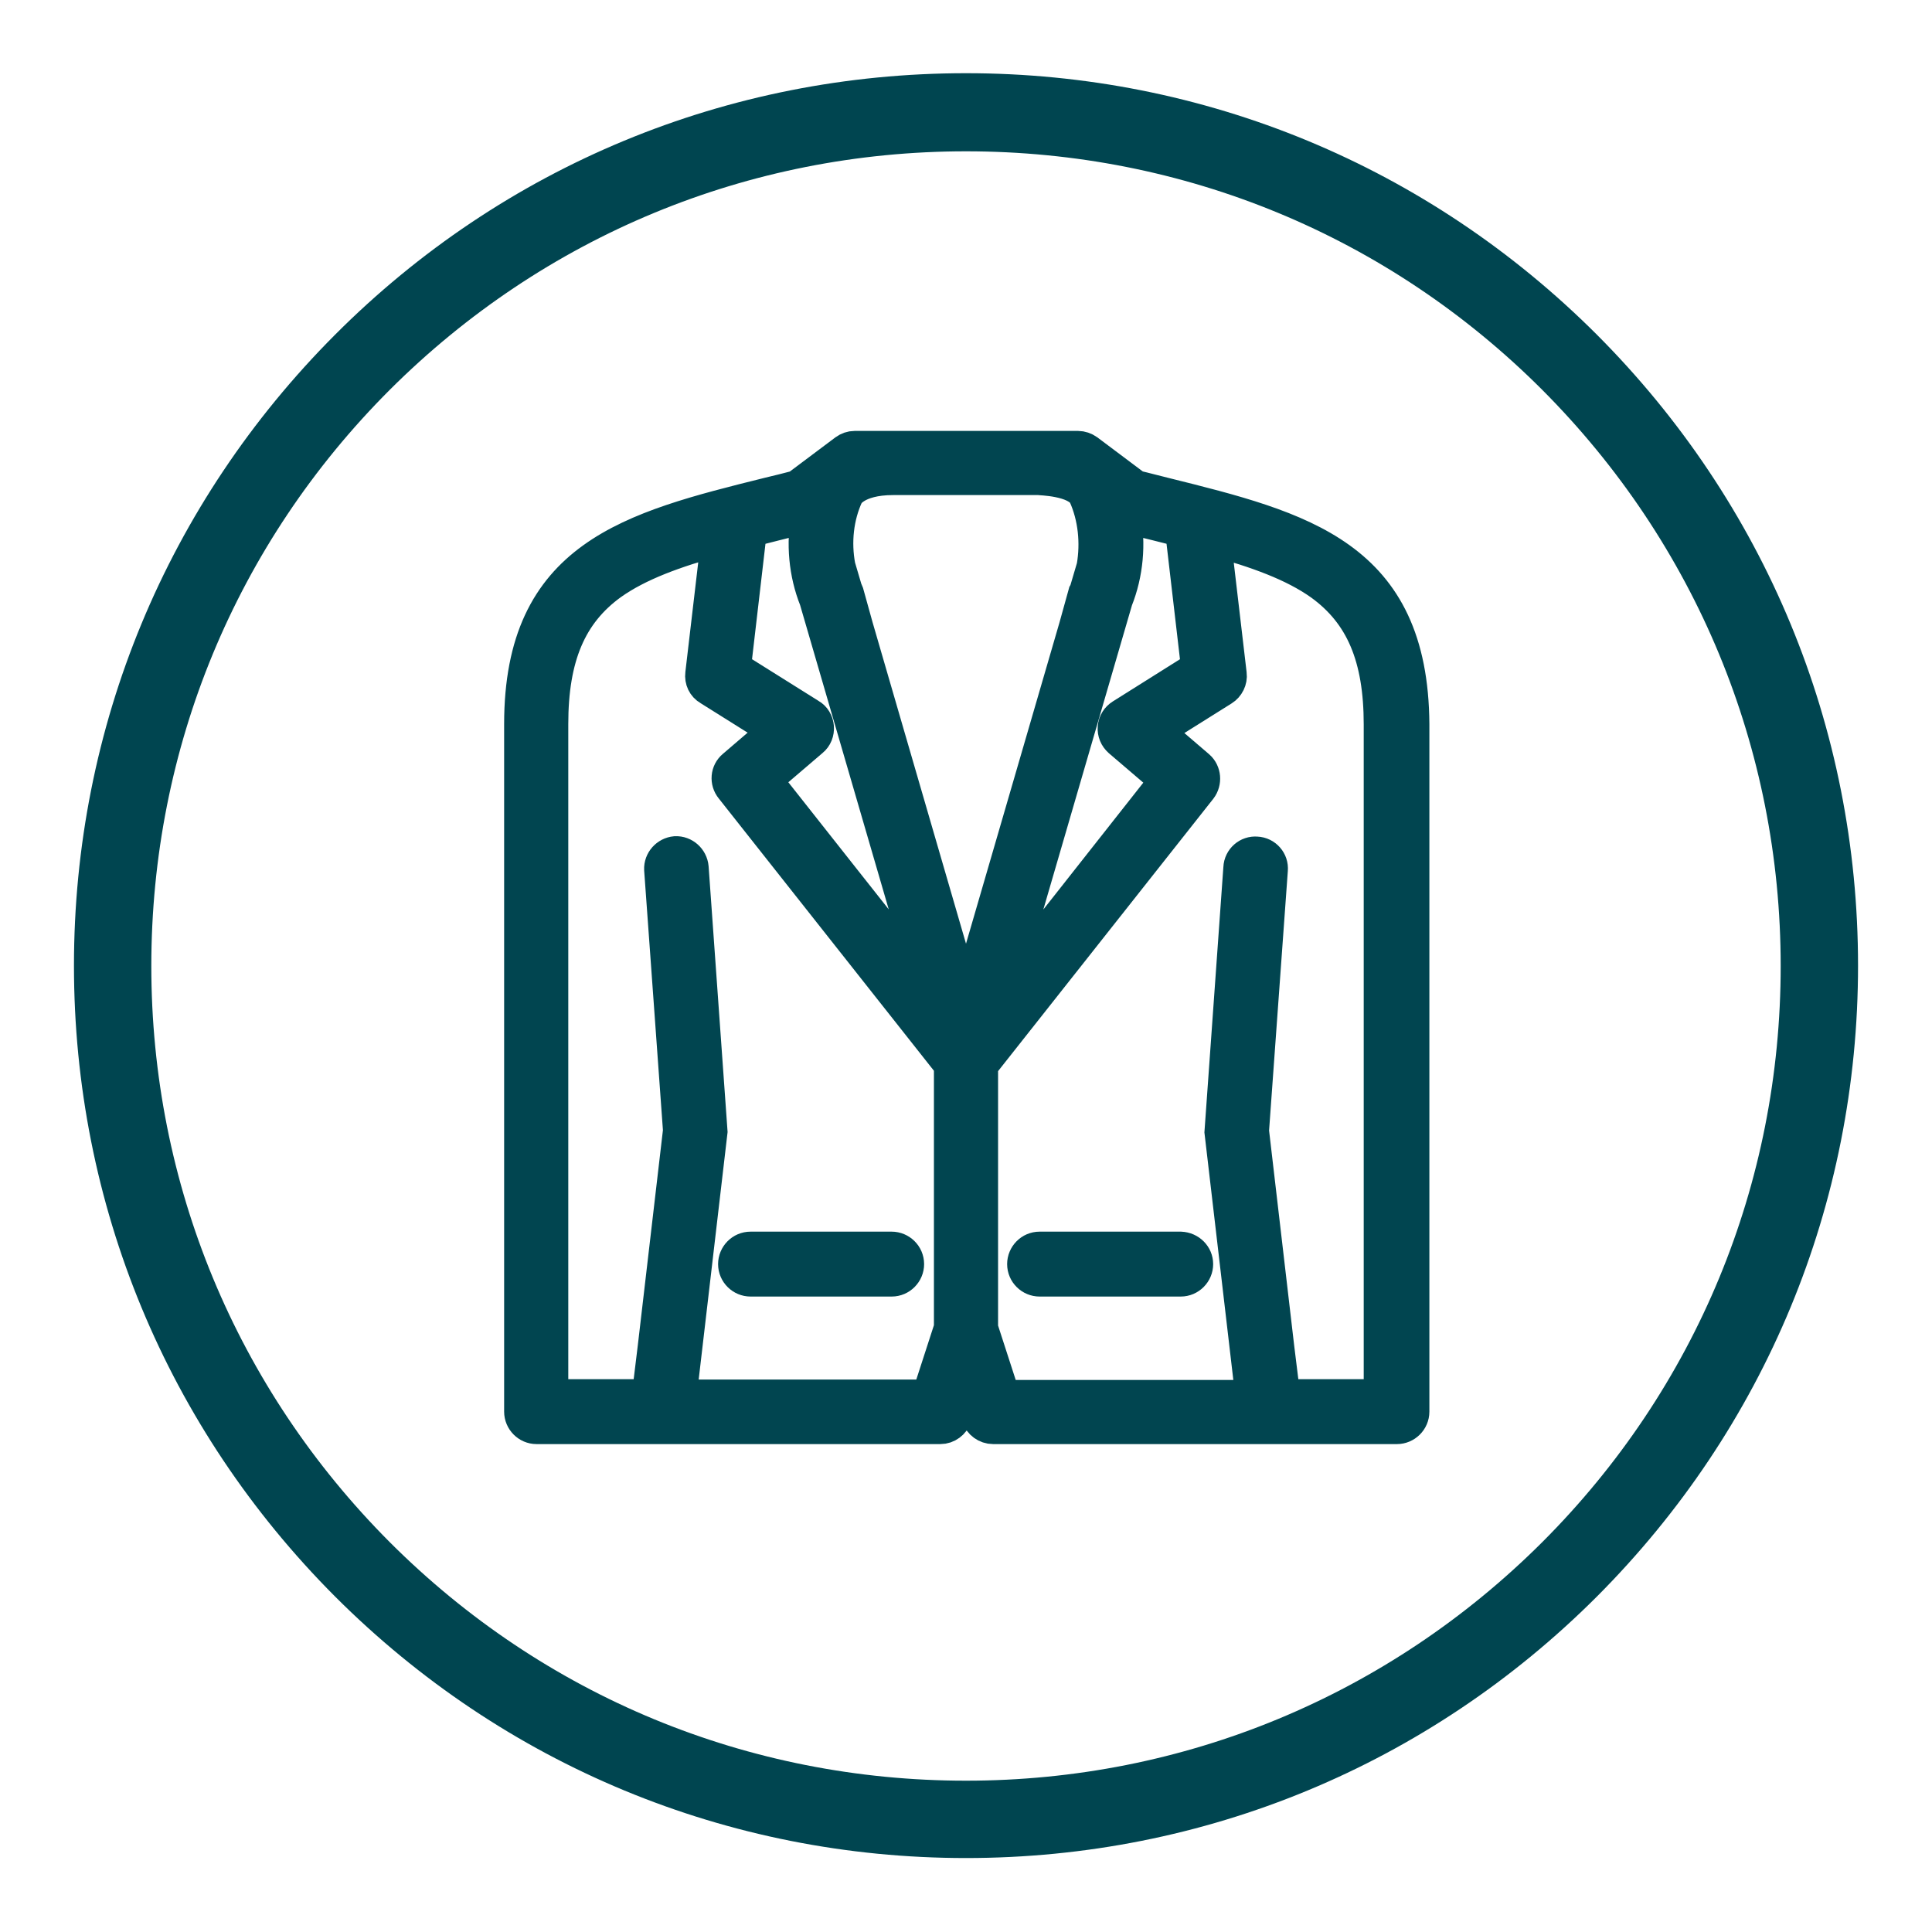
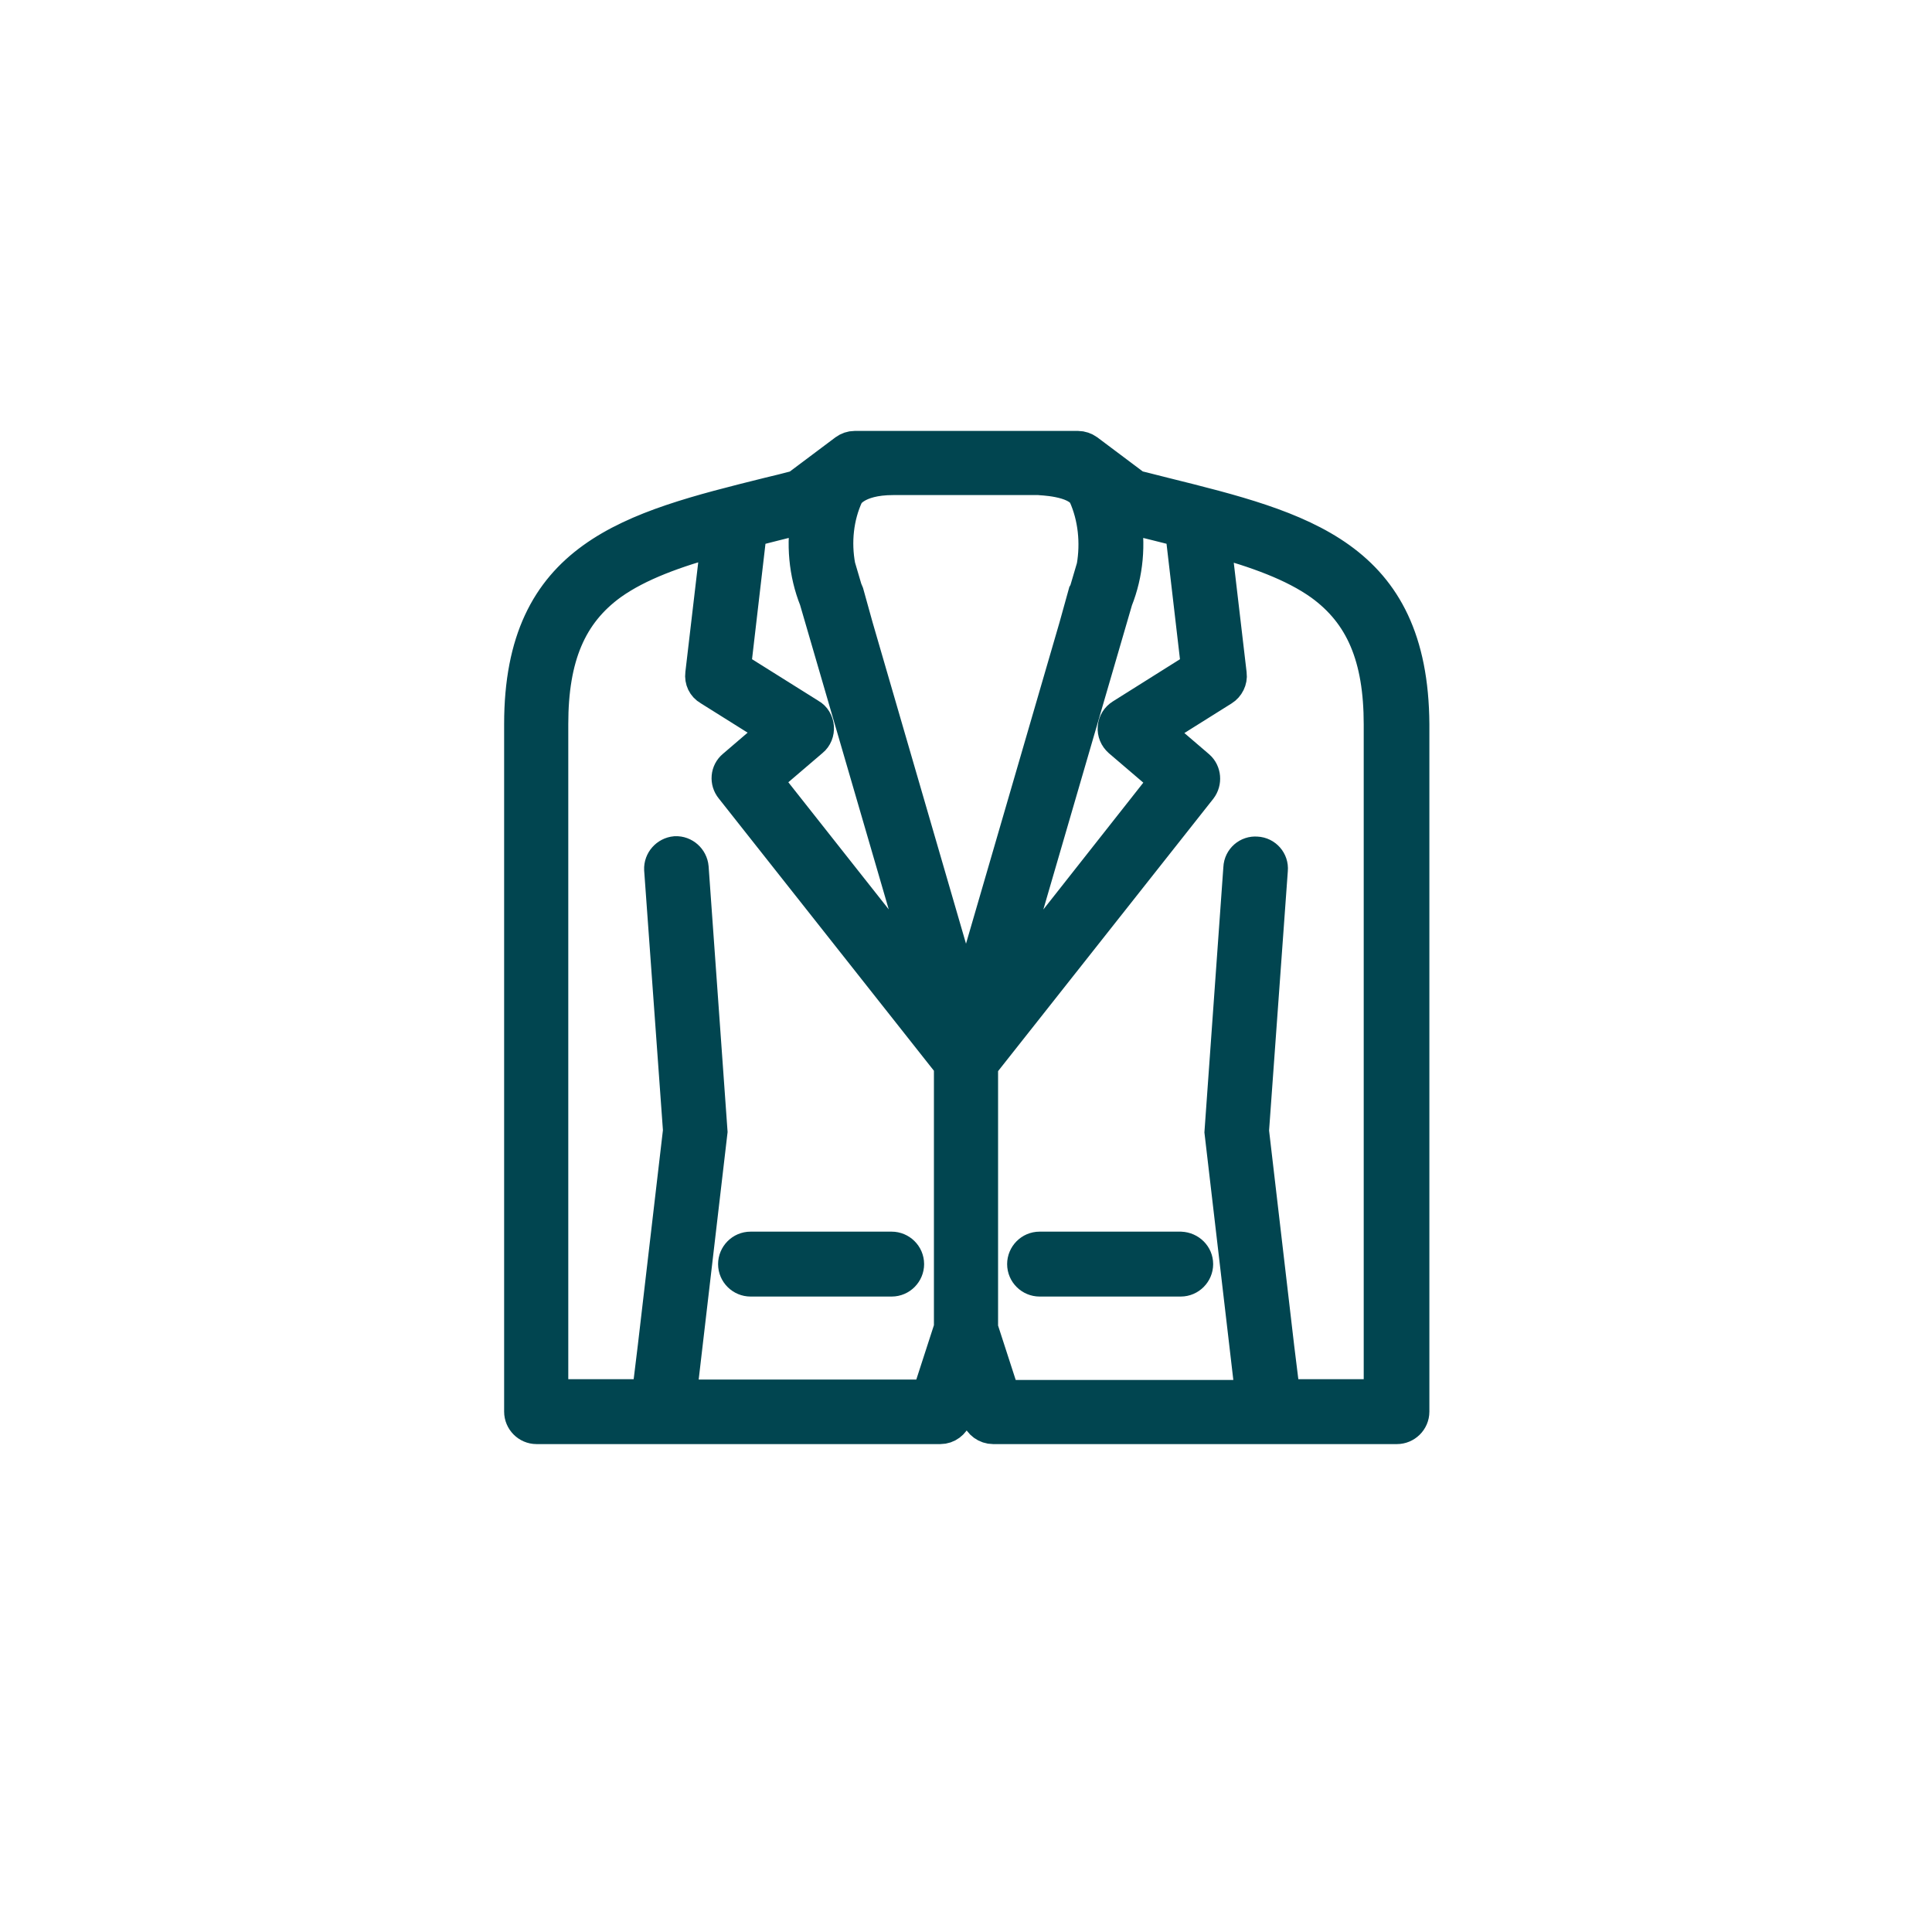
<svg xmlns="http://www.w3.org/2000/svg" version="1.1" x="0px" y="0px" viewBox="0 0 512 512" style="enable-background:new 0 0 512 512;" xml:space="preserve">
  <style type="text/css">
	.st0{fill:#004550;}
	.st1{fill-rule:evenodd;clip-rule:evenodd;fill:#014550;stroke:#014550;stroke-width:9;stroke-miterlimit:10;}
</style>
  <g id="Ebene_1">
    <g id="Ebene_1_00000092427749284793409190000006354400404838944174_">
      <g id="Ebene_1_00000160184869402768125150000014417914141070083762_">
        <g id="Ebene_1_00000057146956314438329970000015958000650110154373_">
          <g id="Layer_1">
            <g>
              <g>
-                 <path class="st0" d="M256,492.4c-63.1,0-122.5-24.6-167.2-69.3c-44.6-44.7-69.2-104-69.2-167.2S44.2,133.4,88.8,88.7         s104-69.3,167.2-69.3c63.1,0,122.5,24.6,167.2,69.3c44.6,44.7,69.2,104,69.2,167.2s-24.6,122.5-69.2,167.2         C378.5,467.8,319.1,492.4,256,492.4z M256,40.1c-57.7,0-111.9,22.5-152.7,63.2c-40.8,40.8-63.2,95-63.2,152.7         s22.5,111.9,63.2,152.7c40.8,40.8,95,63.2,152.7,63.2s111.9-22.5,152.7-63.2c40.8-40.8,63.2-95,63.2-152.7         s-22.5-111.9-63.2-152.7C367.9,62.5,313.7,40.1,256,40.1z" />
-               </g>
+                 </g>
            </g>
          </g>
        </g>
      </g>
    </g>
  </g>
  <g id="Layer_1_00000074399948085257035030000008663613746318929595_">
    <path class="st1" d="M308.5,131c-2.5-0.6-5-1.3-7.6-1.9l-12.8-9.6c-0.7-0.5-1.6-0.8-2.4-0.8h-59.2c-0.9,0-1.7,0.3-2.4,0.8   l-12.8,9.6c-2.6,0.7-5.1,1.3-7.6,1.9c-36.6,9.1-65.6,16.4-65.6,60.9v182.2c0,2.2,1.8,4.1,4.1,4.1h107c1.8,0,3.3-1.2,3.9-2.8l0,0   c0,0,0,0,0,0l3.1-9.6l3.1,9.6c0,0,0,0,0,0l0,0c0.5,1.6,2.1,2.8,3.9,2.8h107c2.2,0,4.1-1.8,4.1-4.1V191.9   C374,147.3,345.1,140.1,308.5,131L308.5,131z M365.9,365.2v4.8h-25.8l-0.6-4.8l-1-8.1l-6.7-57.4l5-69.2c0.2-2.2-1.5-4.2-3.8-4.3   c-2.2-0.2-4.2,1.5-4.3,3.8l-5,70l8.2,70.2h-66l-5.9-18.2v-69.7l58-73.4c1.3-1.7,1.1-4.2-0.5-5.6l-11.2-9.6l17.7-11.1   c1.3-0.8,2.1-2.4,1.9-3.9l-4.2-35.8c11.3,3.1,21.1,6.6,28.4,11.8c10.9,7.9,15.8,19.4,15.8,37.3l0,0v165.2V365.2z M287.6,131.2   c2.6,5.8,3.3,12.6,2.2,19l-1.8,6.1c-0.1,0.3-0.2,0.6-0.4,0.9l-2.5,9L256,266.2l-29.1-100.1l-2.5-9c-0.1-0.3-0.3-0.6-0.4-0.9   l-1.8-6.1c-1.2-6.4-0.5-13.2,2.2-19c0,0,2.2-4.4,12.3-4.4h38.6C275.3,126.8,285.3,126.8,287.6,131.2z M230.6,165 M306.5,138.8   c2.7,0.7,5.3,1.3,7.8,2l-1,0.1l4.2,36.1l-20.2,12.7c-1.1,0.7-1.8,1.8-1.9,3.1s0.4,2.5,1.4,3.4l12.4,10.6l-43.5,55.2l30-103   c2.8-7,3.5-14.9,2.1-22.3c0.1,0,0.2,0.1,0.3,0.1C300.9,137.4,303.7,138.1,306.5,138.8L306.5,138.8z M205.5,138.8   c2.8-0.7,5.6-1.4,8.4-2.1c0.1,0,0.2-0.1,0.3-0.1c-1.4,7.4-0.7,15.3,2.1,22.3l30,103l-43.6-55.2l12.4-10.6c1-0.8,1.5-2.1,1.4-3.4   c-0.1-1.3-0.8-2.5-1.9-3.1L194.5,177l4.2-36.1l-1-0.1C200.2,140.1,202.9,139.5,205.5,138.8L205.5,138.8z M172.5,365.2l-0.6,4.8   h-25.8v-4.8v-8.1V191.9c0-17.9,4.9-29.4,15.8-37.3l0,0c7.3-5.2,17.1-8.7,28.4-11.8l-4.2,35.8c-0.2,1.6,0.5,3.1,1.9,3.9l17.7,11.1   l-11.2,9.6c-1.7,1.4-1.9,3.9-0.5,5.6l58,73.4v69.7l-5.9,18.2h-66l8.2-70.2l-5-70c-0.2-2.2-2.1-3.9-4.3-3.8   c-2.2,0.2-3.9,2.1-3.8,4.3l5,69.2l-6.7,57.4L172.5,365.2z M194.8,335c0-2.2,1.8-4.1,4.1-4.1h37.4c2.2,0,4.1,1.8,4.1,4.1   c0,2.2-1.8,4.1-4.1,4.1h-37.4C196.7,339.1,194.8,337.3,194.8,335z M317,335c0,2.2-1.8,4.1-4.1,4.1h-37.4c-2.2,0-4.1-1.8-4.1-4.1   c0-2.2,1.8-4.1,4.1-4.1h37.4C315.2,331,317,332.8,317,335z" />
  </g>
</svg>